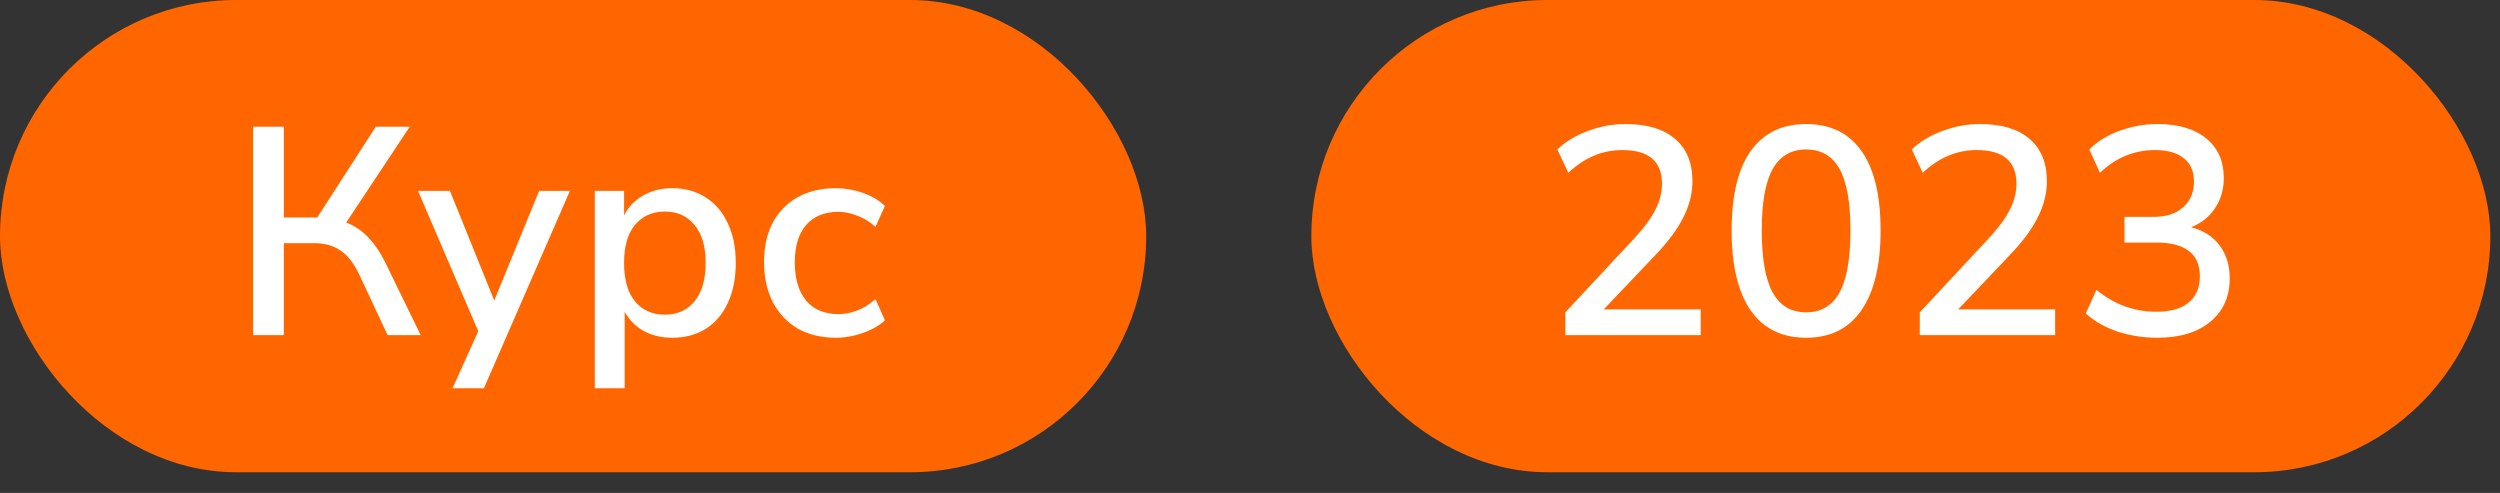
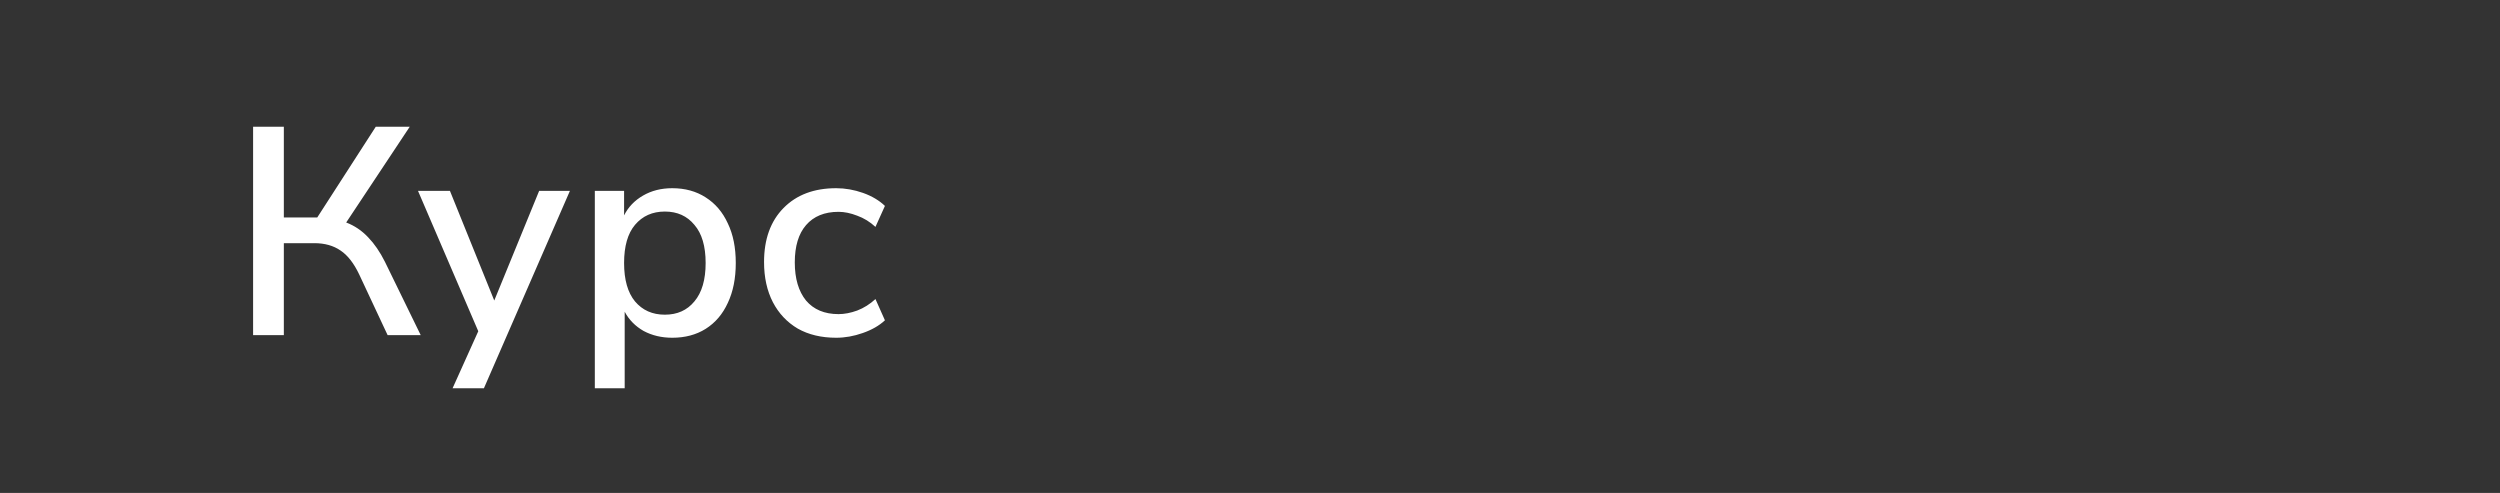
<svg xmlns="http://www.w3.org/2000/svg" width="71" height="14" viewBox="0 0 71 14" fill="none">
  <rect x="0" y="0" width="71" height="14" fill="#333333" stroke="none" />
-   <rect width="32.552" height="13.412" rx="6.706" fill="#FF6600" />
  <path d="M7.188 9.517L7.188 3.599H8.061V6.176H9.01L10.672 3.599H11.637L9.832 6.319C10.067 6.408 10.274 6.548 10.454 6.738C10.633 6.923 10.792 7.155 10.932 7.435L11.948 9.517H11.008L10.202 7.796C10.051 7.477 9.874 7.25 9.673 7.116C9.471 6.976 9.222 6.906 8.926 6.906H8.061V9.517H7.188ZM12.853 11.027L13.583 9.407L11.871 5.42H12.778L14.037 8.535L15.312 5.42H16.186L13.743 11.027H12.853ZM16.893 11.027V5.42H17.724V6.117C17.841 5.882 18.02 5.695 18.261 5.555C18.502 5.415 18.779 5.345 19.092 5.345C19.456 5.345 19.772 5.432 20.04 5.605C20.315 5.779 20.524 6.025 20.67 6.344C20.821 6.657 20.896 7.032 20.896 7.469C20.896 7.905 20.821 8.283 20.67 8.602C20.524 8.921 20.315 9.167 20.04 9.34C19.772 9.508 19.456 9.592 19.092 9.592C18.79 9.592 18.518 9.528 18.278 9.399C18.043 9.265 17.864 9.083 17.741 8.853V11.027H16.893ZM18.882 8.937C19.235 8.937 19.514 8.812 19.721 8.56C19.934 8.308 20.04 7.944 20.04 7.469C20.04 6.993 19.934 6.632 19.721 6.386C19.514 6.134 19.235 6.008 18.882 6.008C18.529 6.008 18.247 6.134 18.034 6.386C17.827 6.632 17.724 6.993 17.724 7.469C17.724 7.944 17.827 8.308 18.034 8.56C18.247 8.812 18.529 8.937 18.882 8.937ZM23.747 9.592C23.327 9.592 22.963 9.505 22.656 9.332C22.353 9.153 22.118 8.904 21.951 8.585C21.783 8.26 21.699 7.88 21.699 7.443C21.699 6.794 21.883 6.282 22.253 5.907C22.622 5.532 23.12 5.345 23.747 5.345C24.004 5.345 24.259 5.39 24.511 5.479C24.762 5.569 24.97 5.692 25.132 5.848L24.863 6.444C24.706 6.299 24.533 6.193 24.343 6.125C24.158 6.053 23.982 6.016 23.814 6.016C23.417 6.016 23.109 6.142 22.891 6.394C22.678 6.64 22.572 6.993 22.572 7.452C22.572 7.911 22.678 8.272 22.891 8.535C23.109 8.792 23.417 8.921 23.814 8.921C23.982 8.921 24.158 8.887 24.343 8.82C24.533 8.747 24.706 8.638 24.863 8.493L25.132 9.097C24.97 9.248 24.76 9.368 24.502 9.458C24.25 9.547 23.999 9.592 23.747 9.592Z" fill="white" />
-   <rect x="37.242" width="33.483" height="13.412" rx="6.706" fill="#FF6600" />
-   <path d="M44.456 9.517V8.87L46.428 6.755C46.702 6.458 46.898 6.19 47.016 5.949C47.139 5.709 47.2 5.465 47.2 5.219C47.2 4.581 46.825 4.262 46.076 4.262C45.505 4.262 44.993 4.478 44.54 4.908L44.229 4.245C44.453 4.027 44.738 3.854 45.085 3.725C45.432 3.591 45.793 3.523 46.168 3.523C46.778 3.523 47.245 3.663 47.57 3.943C47.9 4.223 48.065 4.623 48.065 5.143C48.065 5.496 47.978 5.84 47.805 6.176C47.637 6.512 47.371 6.87 47.007 7.25L45.547 8.786H48.3V9.517H44.456ZM51.293 9.592C50.605 9.592 50.079 9.332 49.715 8.812C49.357 8.286 49.178 7.533 49.178 6.554C49.178 5.558 49.357 4.805 49.715 4.296C50.079 3.781 50.605 3.523 51.293 3.523C51.987 3.523 52.513 3.781 52.871 4.296C53.23 4.805 53.409 5.555 53.409 6.545C53.409 7.53 53.227 8.286 52.863 8.812C52.505 9.332 51.982 9.592 51.293 9.592ZM51.293 8.87C51.719 8.87 52.035 8.683 52.242 8.308C52.449 7.933 52.552 7.345 52.552 6.545C52.552 5.745 52.449 5.163 52.242 4.799C52.04 4.43 51.724 4.245 51.293 4.245C50.868 4.245 50.552 4.43 50.345 4.799C50.138 5.169 50.034 5.751 50.034 6.545C50.034 7.345 50.138 7.933 50.345 8.308C50.552 8.683 50.868 8.87 51.293 8.87ZM54.522 9.517V8.87L56.494 6.755C56.768 6.458 56.964 6.19 57.082 5.949C57.205 5.709 57.267 5.465 57.267 5.219C57.267 4.581 56.892 4.262 56.142 4.262C55.571 4.262 55.059 4.478 54.606 4.908L54.295 4.245C54.519 4.027 54.804 3.854 55.151 3.725C55.498 3.591 55.859 3.523 56.234 3.523C56.844 3.523 57.311 3.663 57.636 3.943C57.966 4.223 58.131 4.623 58.131 5.143C58.131 5.496 58.044 5.84 57.871 6.176C57.703 6.512 57.437 6.87 57.073 7.25L55.613 8.786H58.366V9.517H54.522ZM61.267 9.592C60.87 9.592 60.492 9.533 60.134 9.416C59.776 9.293 59.476 9.122 59.236 8.904L59.538 8.232C59.801 8.445 60.072 8.602 60.352 8.702C60.632 8.803 60.928 8.853 61.242 8.853C61.645 8.853 61.95 8.767 62.157 8.593C62.369 8.42 62.476 8.171 62.476 7.846C62.476 7.522 62.369 7.281 62.157 7.124C61.95 6.968 61.648 6.889 61.25 6.889H60.335V6.159H61.166C61.519 6.159 61.796 6.07 61.997 5.89C62.204 5.711 62.308 5.465 62.308 5.152C62.308 4.866 62.213 4.648 62.023 4.497C61.832 4.34 61.561 4.262 61.208 4.262C60.609 4.262 60.086 4.478 59.639 4.908L59.337 4.245C59.566 4.016 59.851 3.84 60.193 3.716C60.54 3.588 60.901 3.523 61.276 3.523C61.869 3.523 62.33 3.661 62.66 3.935C62.991 4.203 63.156 4.578 63.156 5.059C63.156 5.384 63.072 5.669 62.904 5.916C62.742 6.162 62.515 6.341 62.224 6.453C62.577 6.542 62.848 6.716 63.038 6.973C63.228 7.225 63.324 7.536 63.324 7.905C63.324 8.425 63.139 8.837 62.77 9.139C62.406 9.441 61.905 9.592 61.267 9.592Z" fill="white" />
</svg>